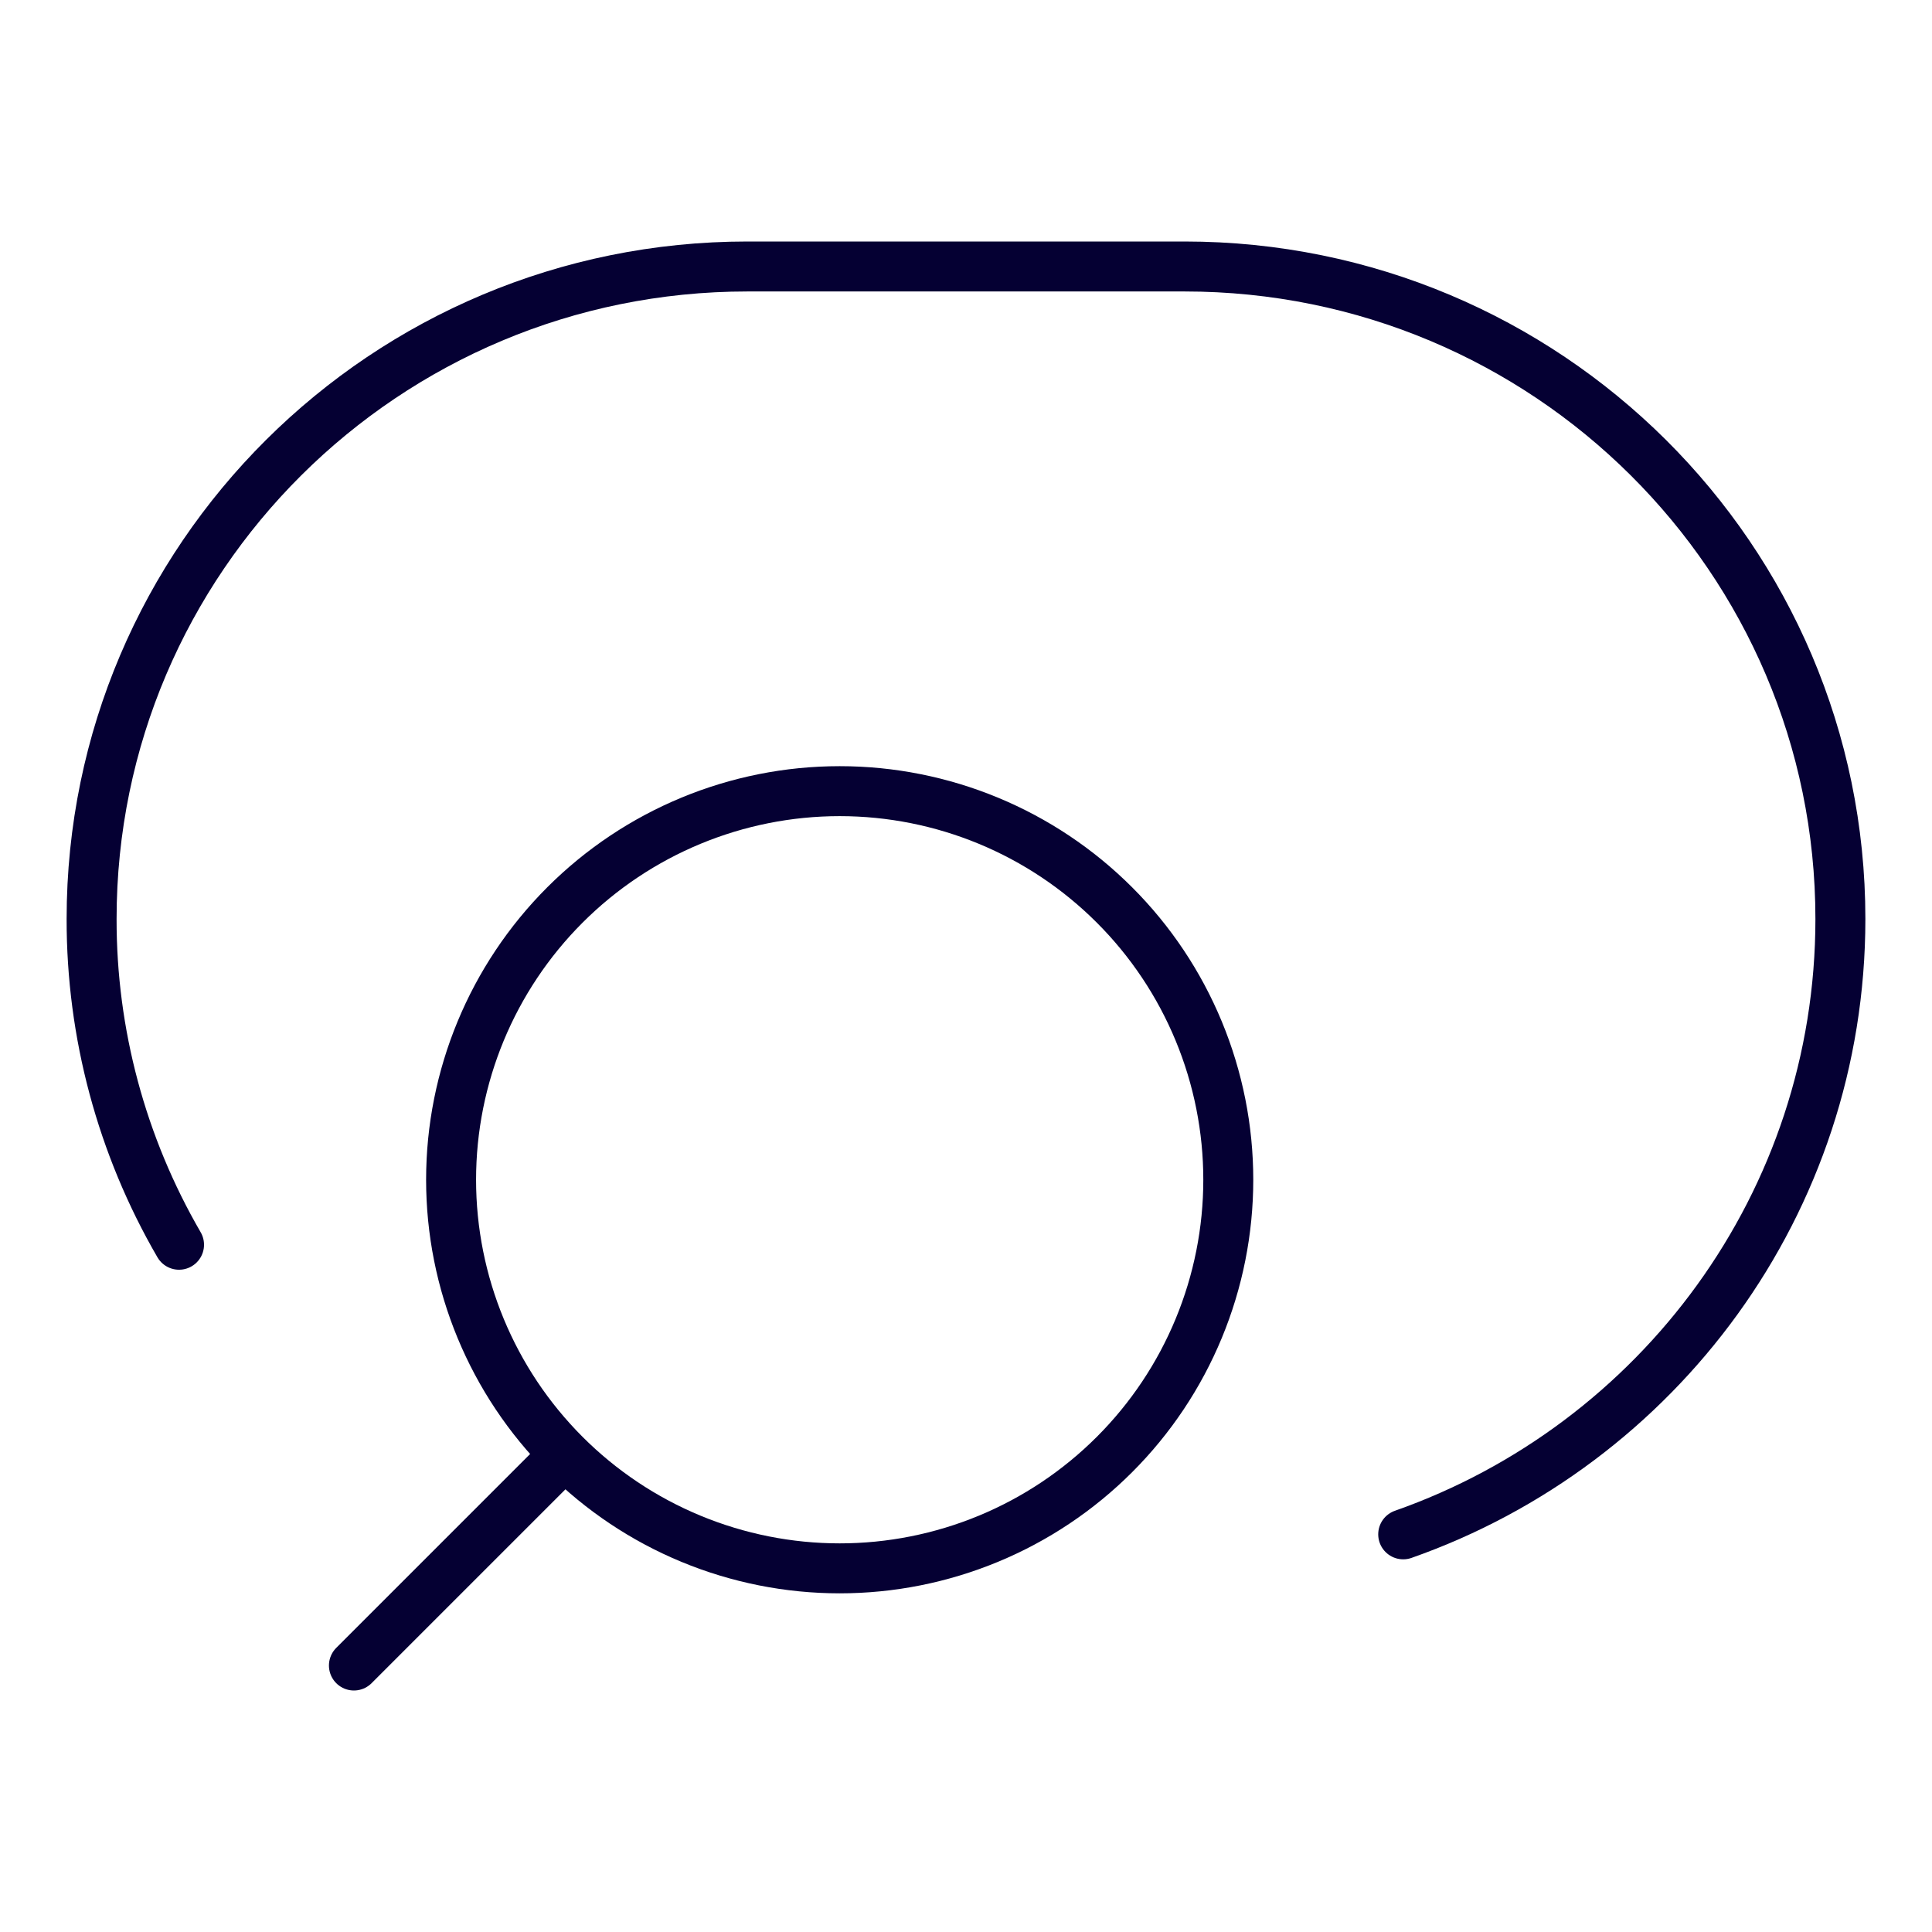
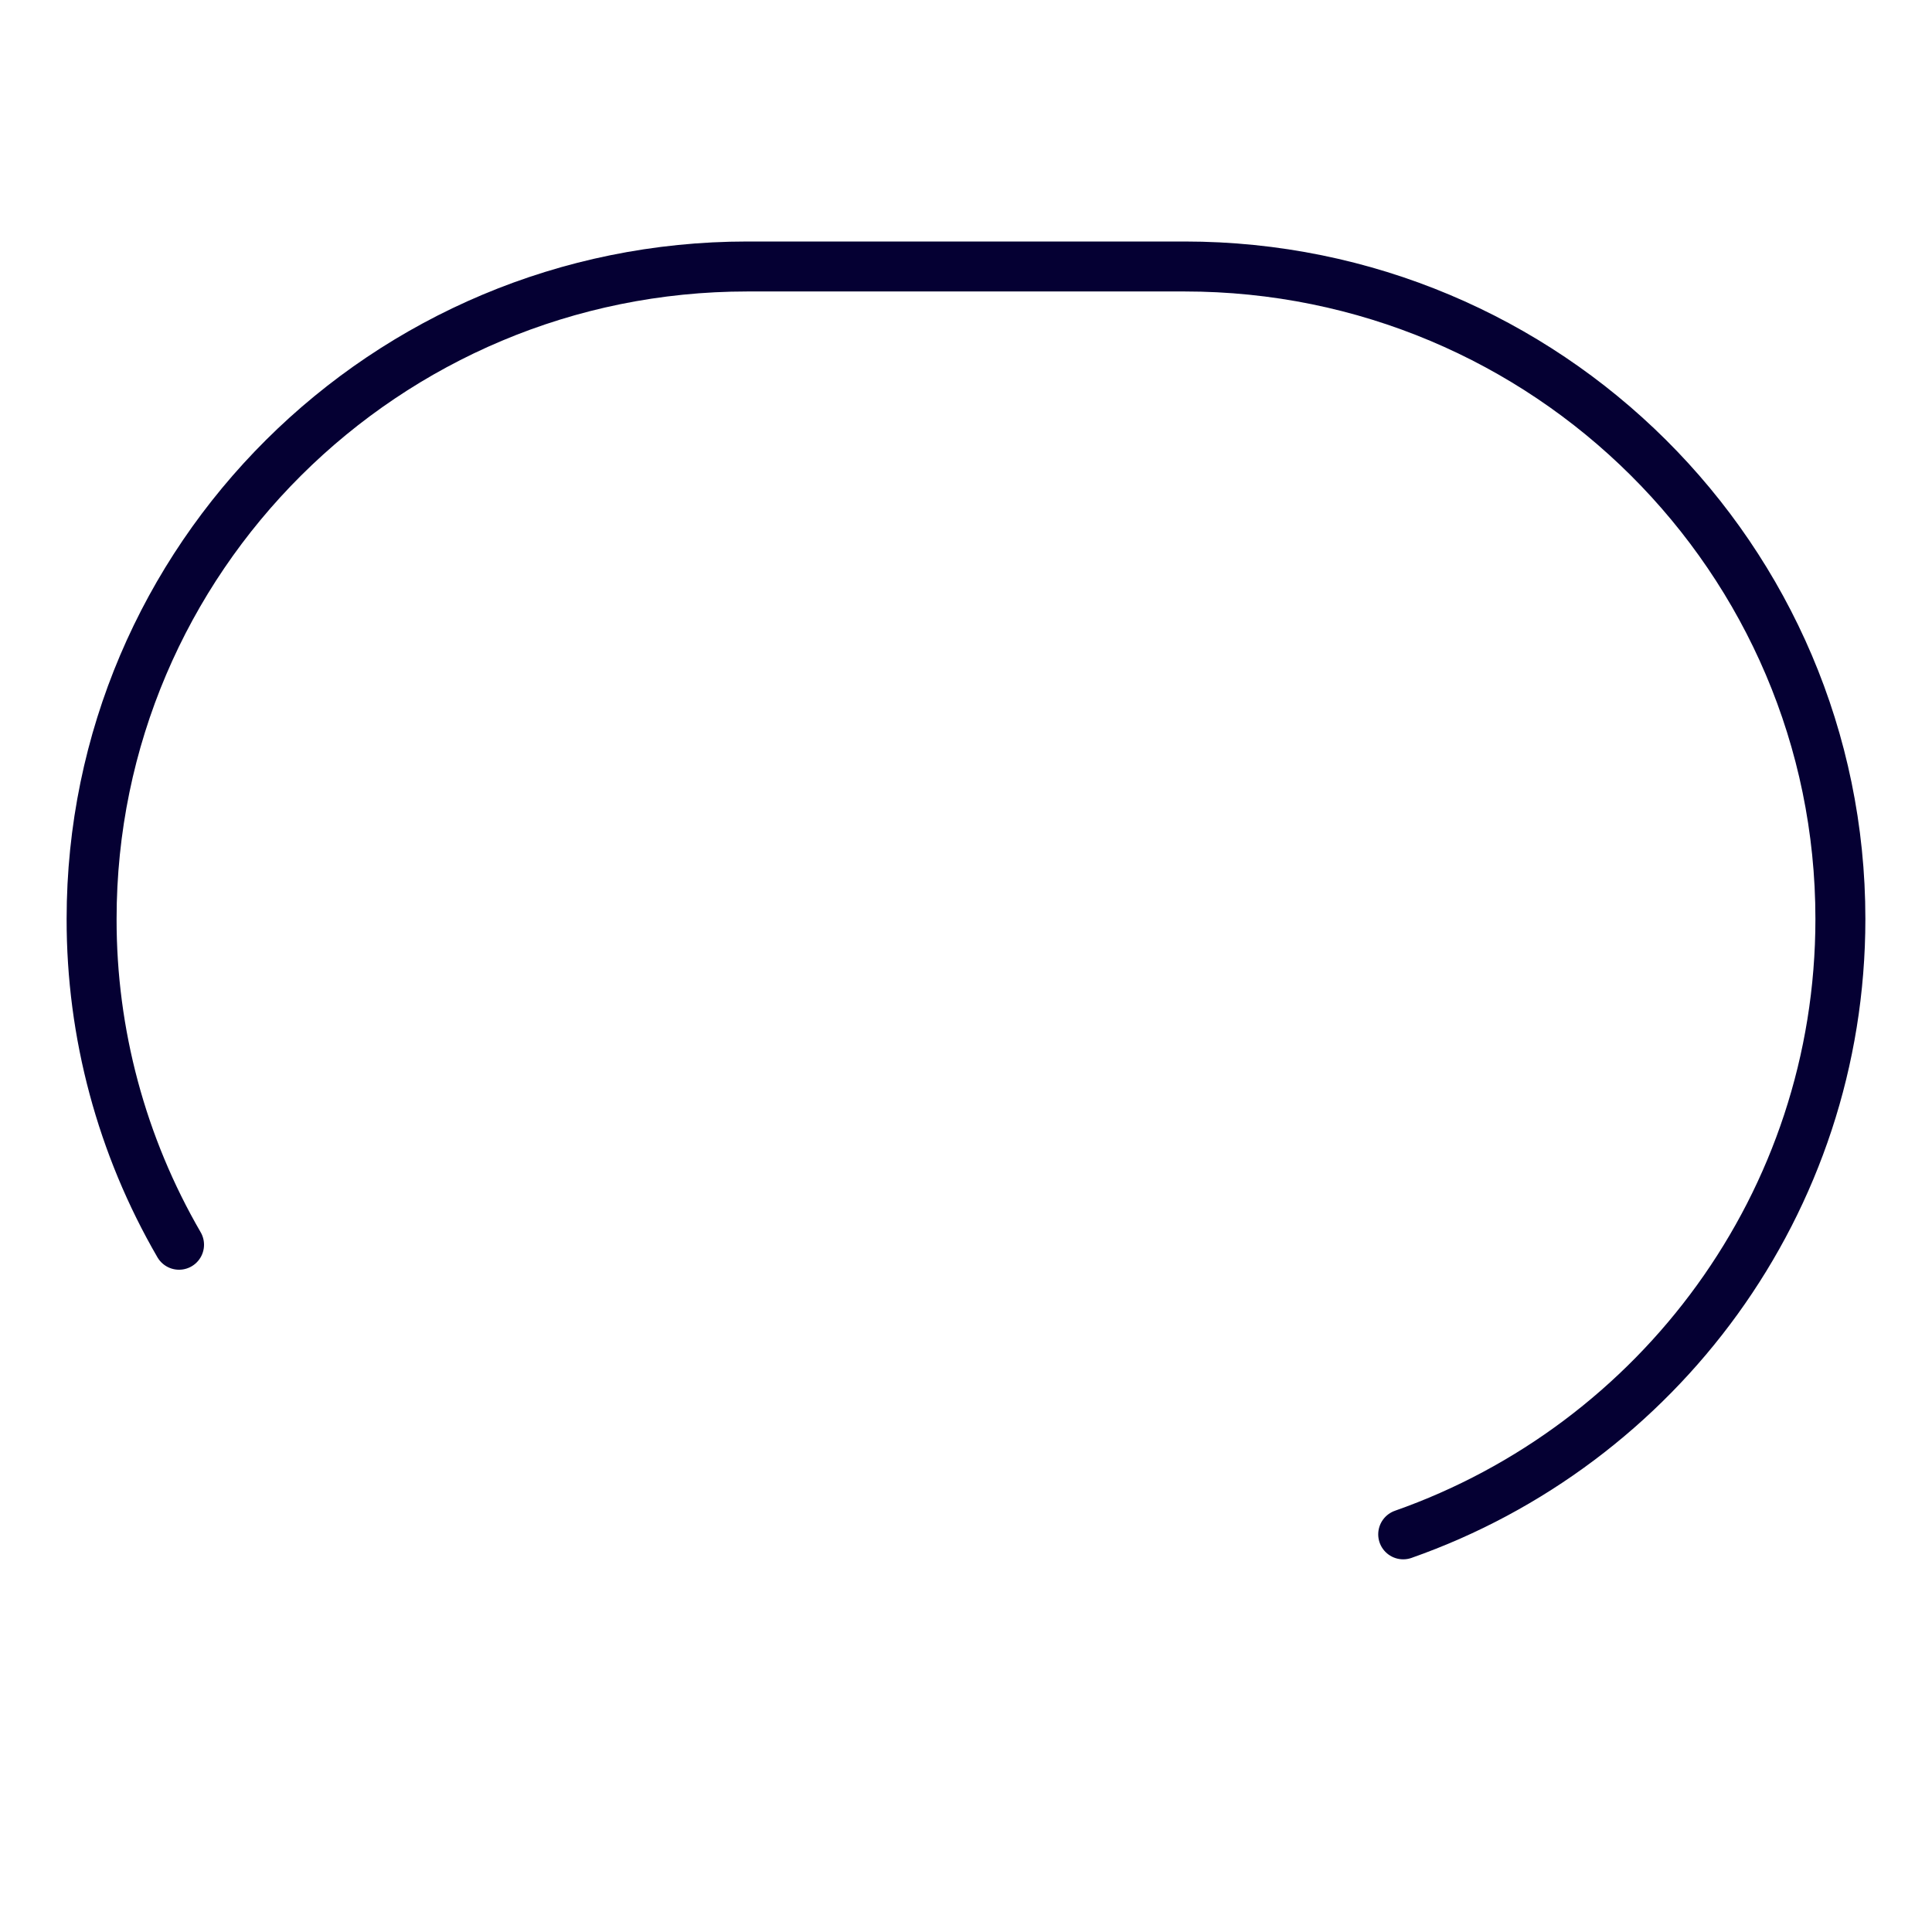
<svg xmlns="http://www.w3.org/2000/svg" width="58" height="58" viewBox="0 0 58 58" fill="none">
-   <path d="M10.625 50L16.959 43.666M16.959 43.666C18.042 44.749 19.328 45.609 20.744 46.195C22.159 46.781 23.676 47.083 25.208 47.083C26.74 47.083 28.257 46.781 29.672 46.195C31.088 45.609 32.374 44.749 33.457 43.666C34.541 42.583 35.4 41.297 35.986 39.881C36.572 38.466 36.874 36.949 36.874 35.417C36.874 33.885 36.572 32.368 35.986 30.953C35.4 29.537 34.541 28.251 33.457 27.168C31.27 24.98 28.302 23.751 25.208 23.751C22.114 23.751 19.147 24.98 16.959 27.168C14.771 29.356 13.542 32.323 13.542 35.417C13.542 38.511 14.771 41.478 16.959 43.666Z" stroke="#050033" stroke-width="1.5" stroke-linecap="round" stroke-linejoin="round" />
  <path d="M5.375 37.368C3.651 34.398 2.745 31.023 2.75 27.588C2.75 16.77 11.565 8 22.438 8H35.562C46.435 8 55.25 16.77 55.25 27.588C55.25 36.119 49.772 43.374 42.125 46.062" stroke="#050033" stroke-width="1.5" stroke-linecap="round" stroke-linejoin="round" />
</svg>